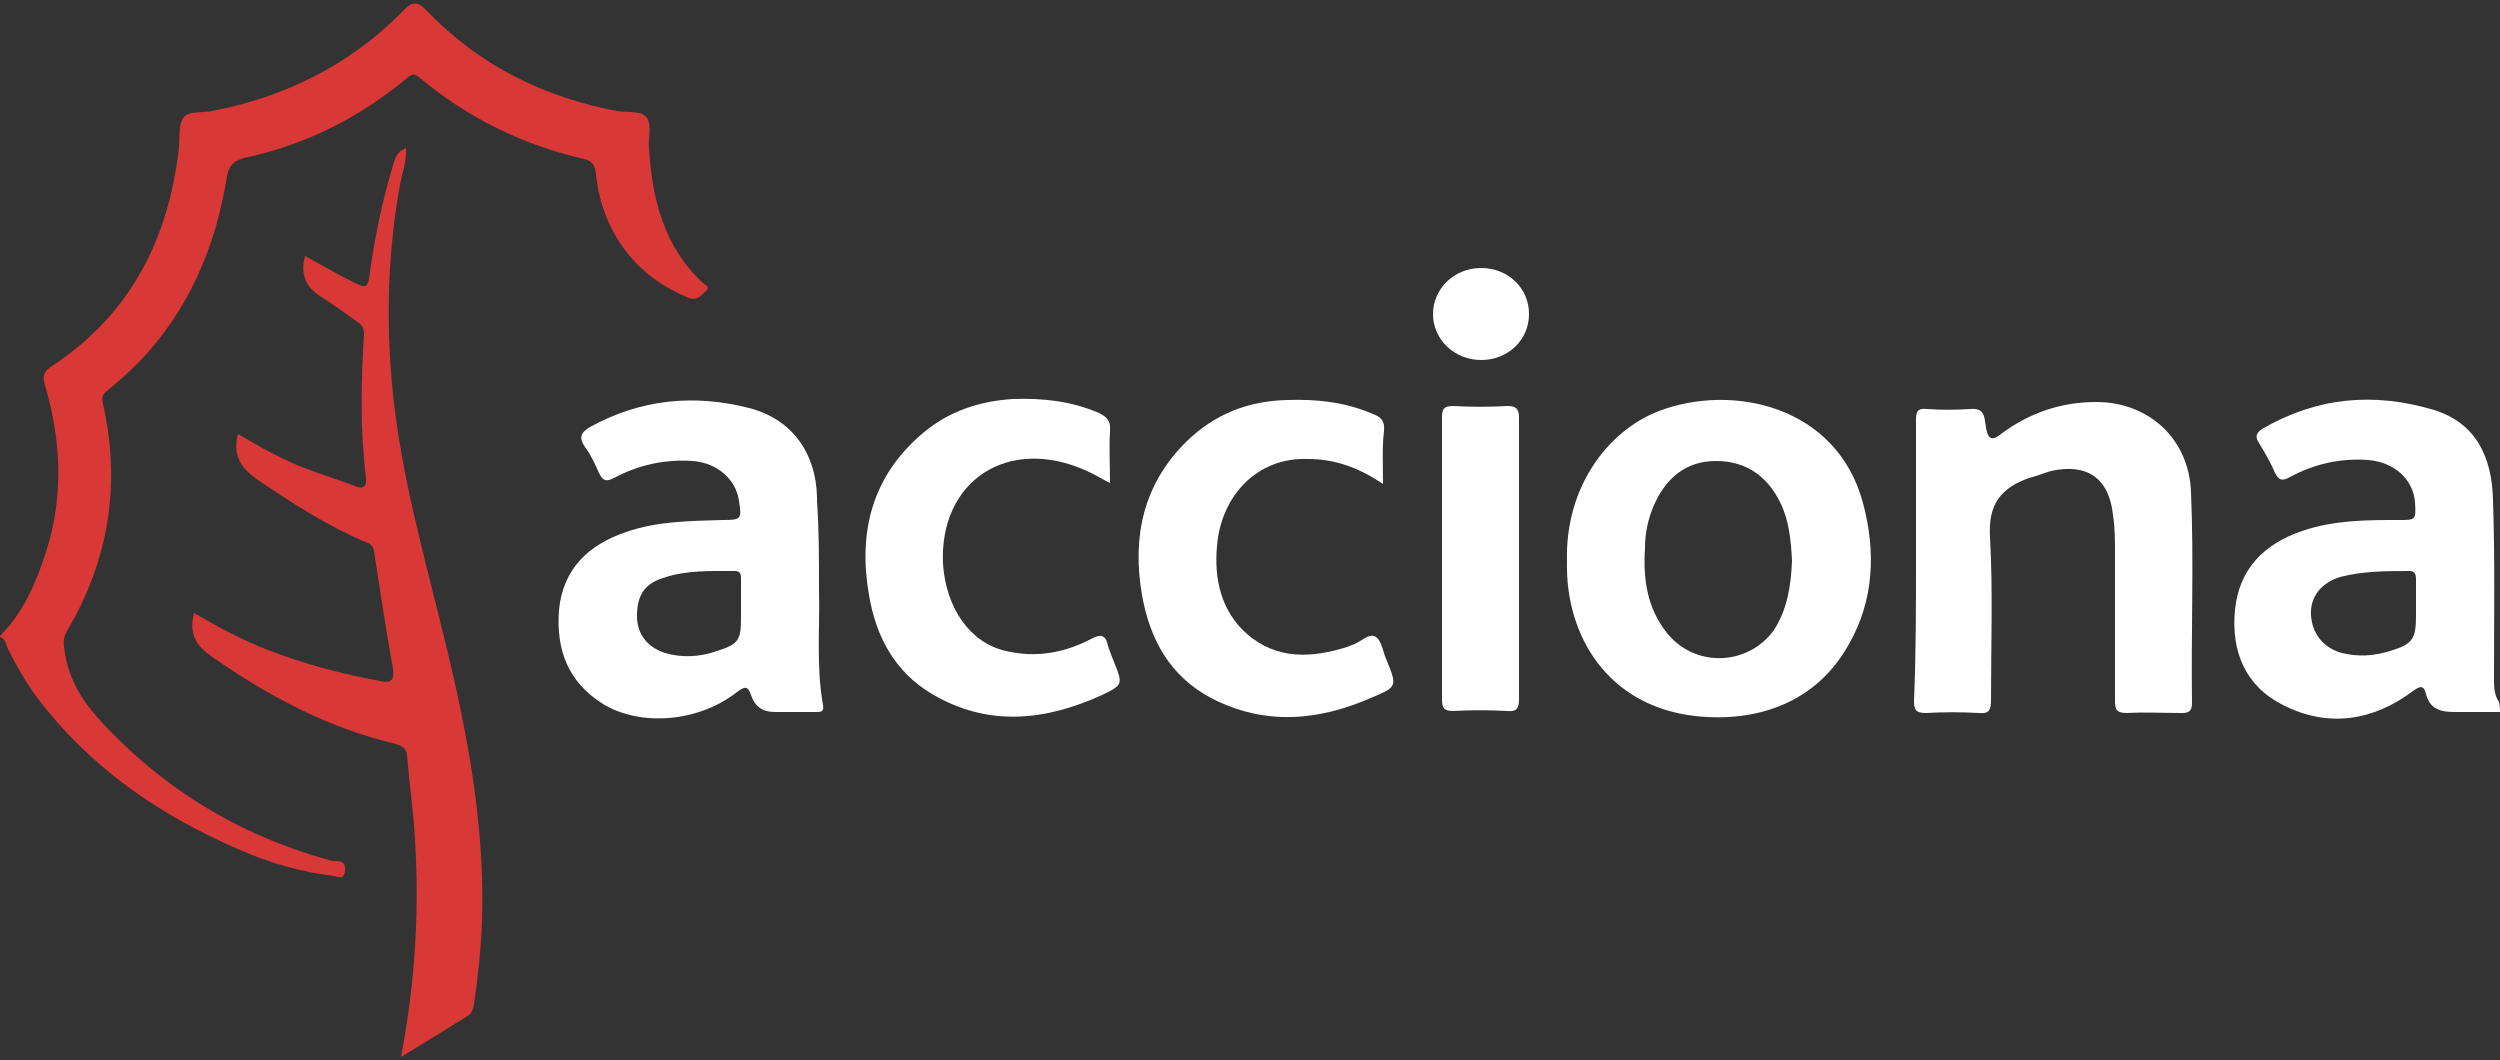
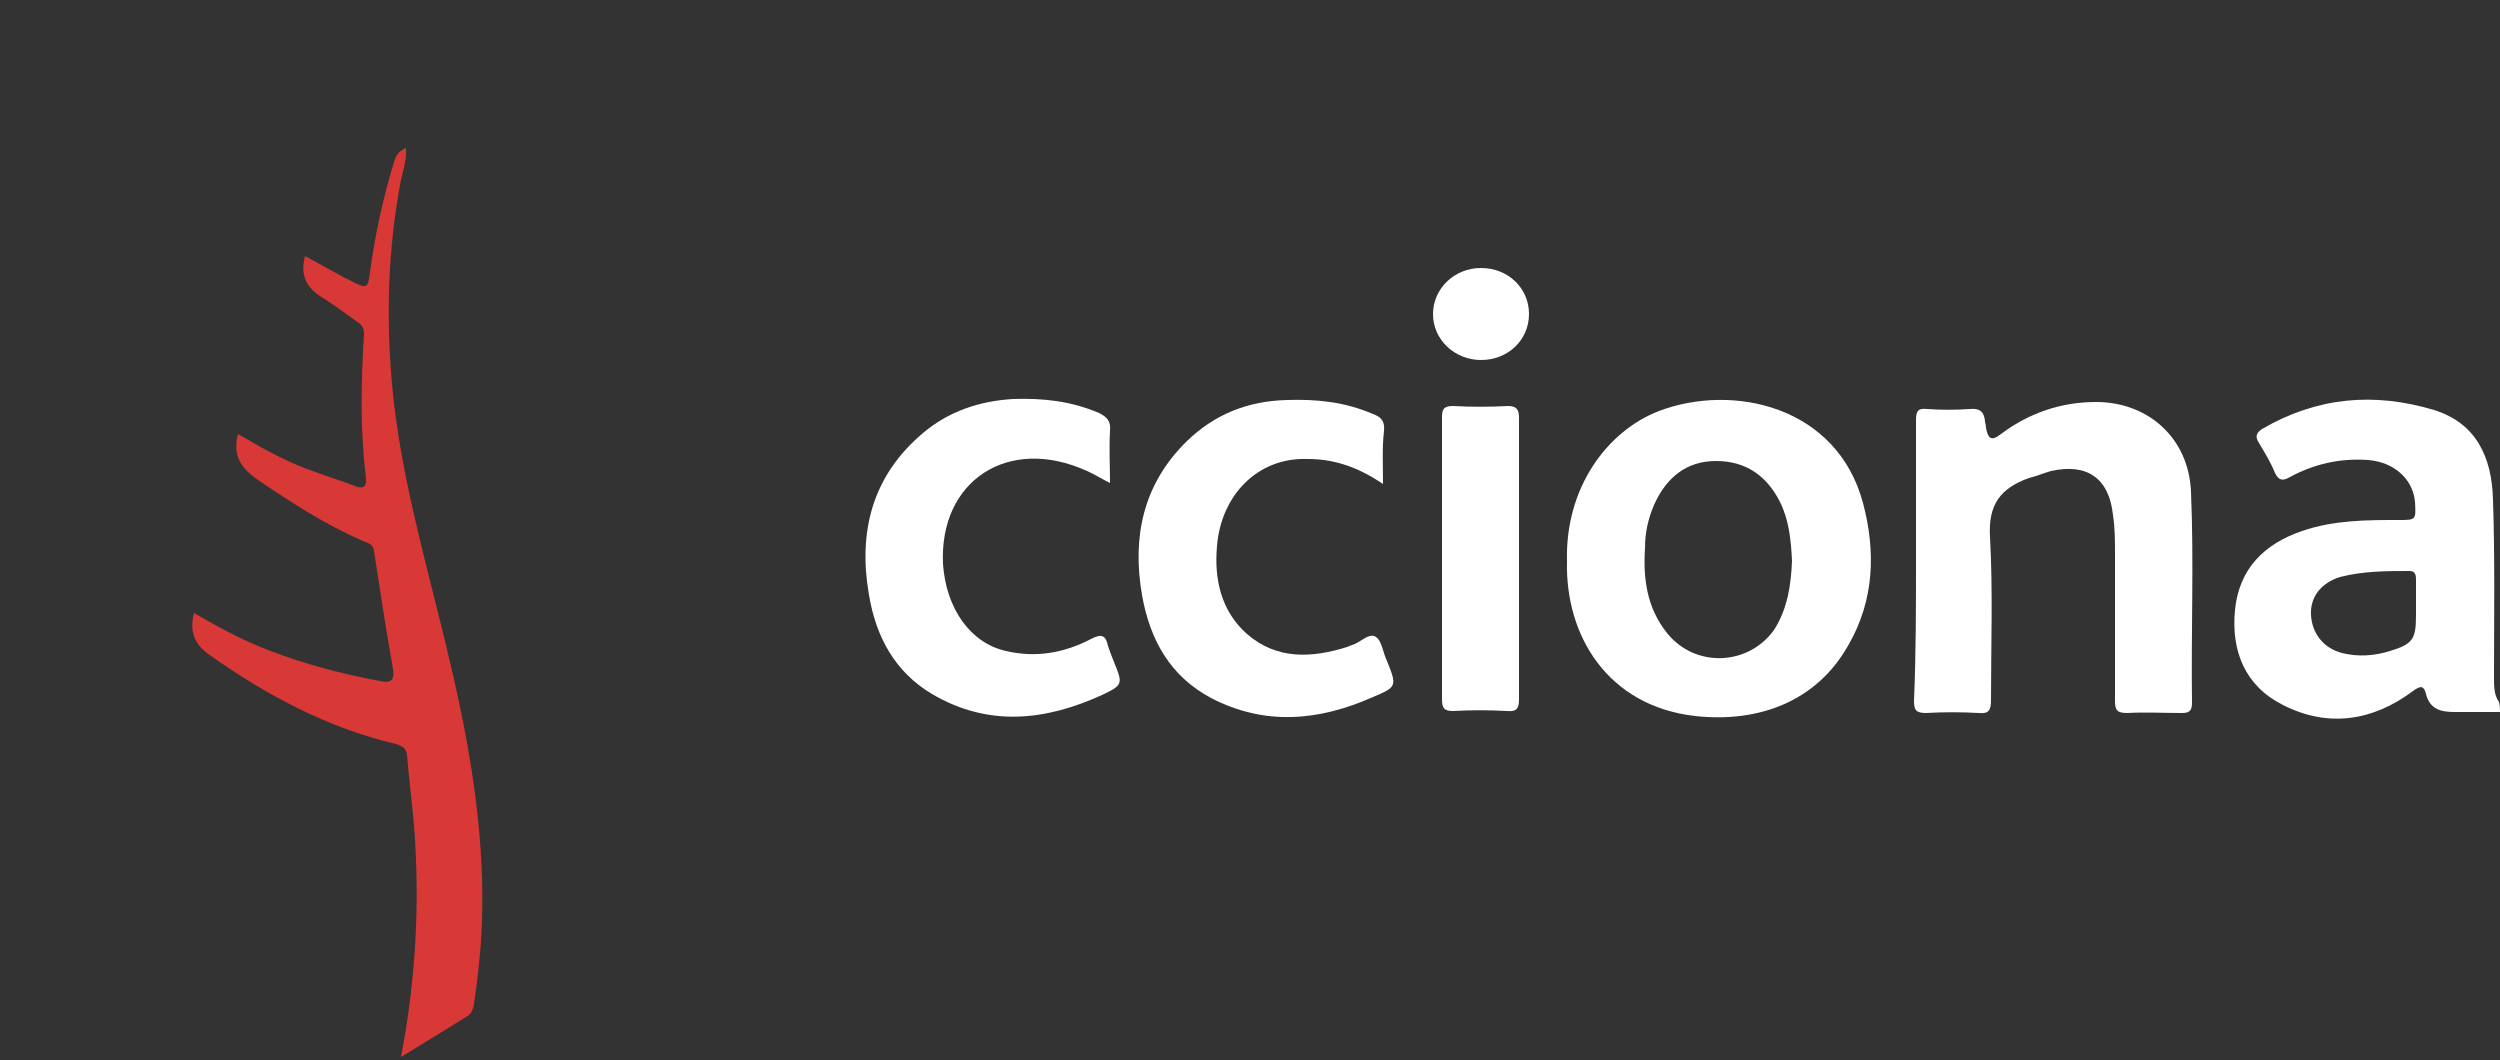
<svg xmlns="http://www.w3.org/2000/svg" version="1.1" id="Warstwa_1" x="0px" y="0px" viewBox="0 0 250 106" style="enable-background:new 0 0 250 106;" xml:space="preserve">
  <rect x="0" y="0" width="250" height="106" fill="#333333" stroke="none" />
  <style type="text/css">
	.st0{fill:#D83836;}
	.st1{fill:#FFFFFF;}
</style>
-   <path class="st0" d="M0,63.6c2.3-2.3,3.6-5.3,4.6-8.4c1.8-5.6,1.5-11.2-0.1-16.7c-0.3-0.9-0.1-1.4,0.7-1.9  c7.9-5.2,11.7-12.8,12.7-21.9c0.1-1-0.1-2.3,0.5-3c0.5-0.6,1.8-0.4,2.8-0.6C28.5,9.7,35,6.5,40.3,1.1c0.9-1,1.5-1,2.4,0  c5.2,5.4,11.6,8.6,19,10c1,0.2,2.5-0.1,3,0.7c0.5,0.8,0.1,2,0.2,3c0.3,5.1,1.5,9.9,5.4,13.5c0.2,0.2,0.8,0.4,0.3,0.8  c-0.5,0.4-0.8,1-1.7,0.7c-3.2-1.3-5.8-3.4-7.5-6.5c-1-1.8-1.6-3.8-1.8-5.9c-0.1-0.8-0.3-1.3-1.2-1.5c-6.1-1.4-11.6-4.1-16.4-8.1  c-0.5-0.4-0.7-0.5-1.3,0c-4.8,4-10.2,6.7-16.3,8c-1.1,0.3-1.5,0.8-1.7,1.8c-1.1,7-3.8,13.4-8.8,18.6c-1,1-2,1.9-3.1,2.8  c-0.5,0.4-0.7,0.7-0.5,1.4c1.8,8,0.6,15.6-3.6,22.7c-0.5,0.8-0.3,1.6-0.2,2.3c0.4,2.4,1.6,4.5,3.2,6.3c6.3,7,14.1,11.8,23.2,14.3  c0.2,0.1,0.4,0.1,0.7,0.1c0.7,0,1,0.3,0.9,1c-0.1,0.9-0.7,0.6-1.1,0.5c-3.3-0.4-6.4-1.3-9.4-2.6c-8.1-3.5-15.1-8.3-20.4-15.4  c-1.1-1.5-2-3.1-2.8-4.7c-0.2-0.4-0.2-1-0.8-1.2C0,63.8,0,63.7,0,63.6z" />
  <path class="st1" d="M250,71.2c-1.5,0-3,0-4.5,0c-1.3,0-2.5-0.2-2.9-1.8c-0.2-0.8-0.5-0.9-1.3-0.3c-4,3-8.5,3.7-13,1.4  c-3.8-1.9-5.2-5.4-4.8-9.5c0.4-4.1,2.9-6.6,6.7-7.9c3.2-1.1,6.5-1.1,9.7-1.1c1.7,0,1.7,0,1.6-1.8c-0.2-2.3-2.1-4-4.7-4.2  c-2.8-0.2-5.4,0.4-7.8,1.7c-0.7,0.4-1.1,0.4-1.5-0.4c-0.4-1-1-2-1.6-3c-0.4-0.6-0.3-1,0.3-1.4c5.5-3.2,11.2-3.7,17.2-1.9  c4.2,1.3,5.8,4.7,5.9,9c0.2,5.9,0.1,11.9,0.1,17.8c0,0.8,0,1.7,0.5,2.4C250,70.6,250,70.9,250,71.2z M241.6,60.6c0-0.9,0-1.8,0-2.7  c0-0.4-0.1-0.8-0.6-0.8c-2.3,0-4.7,0-7,0.6c-1.9,0.6-3,2-2.9,3.8c0.1,1.8,1.2,3.3,3.1,3.8c1.6,0.4,3.2,0.3,4.8-0.2  c2.3-0.7,2.6-1.2,2.6-3.6C241.6,61.3,241.6,60.9,241.6,60.6z" />
  <path class="st0" d="M40.1,105.7c1.5-7.8,1.9-15.5,1.3-23.2c-0.2-2.3-0.5-4.6-0.7-7c-0.1-0.8-0.6-0.9-1.1-1.1  c-6.8-1.6-12.8-4.8-18.5-8.8c-1.6-1.1-2.2-2.3-1.7-4.3c2.4,1.4,4.8,2.7,7.4,3.7c3.6,1.4,7.4,2.4,11.2,3.1c0.9,0.2,1.5,0.1,1.3-1.2  c-0.7-3.9-1.3-7.9-1.9-11.8c-0.1-0.7-0.6-0.8-1.1-1c-3.7-1.6-7.1-3.8-10.5-6.1c-1.6-1.1-2.6-2.4-2-4.6c2.2,1.3,4.5,2.6,6.9,3.5  c1.6,0.6,3.2,1.1,4.8,1.7c0.7,0.3,1.2,0.2,1.1-0.8c-0.6-4.8-0.5-9.6-0.2-14.4c0-0.7-0.3-1-0.8-1.3c-1.1-0.8-2.2-1.6-3.3-2.3  c-1.7-1-2.3-2.3-1.8-4.2c1.3,0.7,2.7,1.5,4,2.2c0.3,0.1,0.6,0.3,0.8,0.4c1.4,0.7,1.5,0.6,1.7-1c0.5-3.7,1.3-7.4,2.4-11  c0.2-0.7,0.5-1.1,1.2-1.4c0.1,1.3-0.4,2.5-0.6,3.7c-1.2,6.6-1.4,13.2-0.8,19.9c0.8,8.9,3.3,17.4,5.4,26.1c2.2,9.1,3.9,18.2,3.6,27.6  c-0.1,2.8-0.4,5.6-0.8,8.3c-0.1,0.5-0.2,1-0.8,1.3C44.5,103,42.4,104.3,40.1,105.7z" />
-   <path class="st1" d="M81.9,59.1c0.1,3.5-0.3,7.5,0.4,11.4c0.1,0.6-0.1,0.7-0.6,0.7c-1.4,0-2.8,0-4.2,0c-1.2,0-2-0.5-2.4-1.7  c-0.3-0.9-0.6-0.9-1.4-0.3c-3.8,3-9.6,3.5-13.4,1.2c-3.5-2.2-4.7-5.4-4.4-9.4c0.4-4.1,2.9-6.5,6.7-7.8c3.2-1.1,6.4-1.1,9.7-1.2  c1.8,0,1.9-0.1,1.6-1.9c-0.3-2.2-2.2-3.8-4.6-4c-2.8-0.2-5.5,0.4-7.9,1.7c-0.8,0.4-1.1,0.3-1.5-0.5c-0.4-0.9-0.8-1.8-1.4-2.6  c-0.6-0.9-0.5-1.4,0.5-2c5.1-2.8,10.4-3.3,15.9-1.9c4.3,1.1,6.7,4.5,6.8,8.9c0,0.1,0,0.3,0,0.4C81.9,52.9,81.9,55.8,81.9,59.1z   M74.1,60.5c0-0.9,0-1.8,0-2.7c0-0.4-0.1-0.7-0.6-0.7c-2.4,0-4.9-0.1-7.2,0.7c-1.9,0.6-2.6,1.8-2.6,3.8c0,1.8,1,3.1,2.8,3.7  c1.7,0.5,3.5,0.4,5.2-0.2c2.2-0.7,2.4-1.1,2.4-3.4C74.1,61.3,74.1,60.9,74.1,60.5z" />
  <path class="st1" d="M156.7,56.1c-0.2-7.3,4-13,9.2-15c7.4-2.8,17.8-0.5,20.4,9.2c1.3,4.9,1.1,9.7-1.4,14.1  c-3.2,5.8-9.1,7.9-15.4,7.2C160.8,70.6,156.5,63.6,156.7,56.1z M179.2,56.1c-0.1-2.1-0.3-4.1-1.2-5.9c-1.3-2.6-3.4-4.1-6.4-4.1  c-3,0-5,1.7-6.2,4.4c-0.6,1.4-0.9,2.8-0.9,4.3c-0.2,3.1,0.2,6,2.2,8.5c2.8,3.5,8.1,3.3,10.7-0.3C178.8,60.8,179.1,58.4,179.2,56.1z" />
  <path class="st1" d="M191.6,56c0-4.7,0-9.4,0-14c0-0.9,0.2-1.2,1.1-1.1c1.4,0.1,2.9,0.1,4.3,0c1-0.1,1.4,0.3,1.5,1.2  c0,0.2,0.1,0.4,0.1,0.7c0.2,1,0.5,1.4,1.5,0.6c2.8-2.1,6-3.2,9.5-3.2c5.3,0,9.3,3.7,9.5,9c0.3,7,0,14,0.1,21.1c0,0.8-0.3,1-1,1  c-1.8,0-3.7-0.1-5.5,0c-1,0-1.2-0.3-1.2-1.2c0-4.9,0-9.8,0-14.7c0-1.3,0-2.6-0.2-3.9c-0.4-3.7-2.6-5.2-6.2-4.4  c-0.7,0.2-1.4,0.5-2.2,0.7c-2.8,1-4.1,2.6-3.9,5.9c0.3,5.4,0.1,10.9,0.1,16.3c0,1-0.2,1.4-1.2,1.3c-1.8-0.1-3.5-0.1-5.3,0  c-1,0-1.2-0.3-1.2-1.2C191.6,65.3,191.6,60.7,191.6,56z" />
  <path class="st1" d="M138.3,48.4c-2.5-1.7-4.9-2.5-7.5-2.5c-5.1-0.2-8.7,3.7-9.1,8.7c-0.3,3.3,0.4,6.5,3,8.8c3,2.6,6.5,2.4,10,1.3  c0.2-0.1,0.3-0.1,0.5-0.2c0.8-0.2,1.7-1.3,2.4-0.8c0.6,0.4,0.7,1.6,1.1,2.4c1,2.5,1,2.6-1.4,3.6c-5.4,2.4-10.8,2.9-16.2,0.1  c-4.1-2.2-6.1-5.8-6.9-10.3c-1-5.8,0.1-11.1,4.5-15.4c2.8-2.7,6.1-4,10-4.1c3-0.1,5.8,0.2,8.6,1.4c0.8,0.3,1.2,0.7,1.1,1.7  C138.2,44.8,138.3,46.5,138.3,48.4z" />
  <path class="st1" d="M111,48.3c-1-0.5-1.6-0.9-2.3-1.2c-7.9-3.6-14.8,1-14.4,9.3c0.3,4.4,2.7,7.9,6.3,8.7c3,0.7,5.8,0.2,8.5-1.2  c1.1-0.6,1.5-0.3,1.7,0.7c0.2,0.6,0.4,1.1,0.6,1.6c0.9,2.2,0.9,2.3-1.2,3.3c-5.7,2.6-11.4,3.2-17-0.1c-3.7-2.2-5.6-5.7-6.3-9.9  c-1.1-6.3,0.3-11.9,5.4-16.2c2.6-2.2,5.7-3.2,9-3.4c3-0.1,5.8,0.2,8.6,1.4c0.8,0.4,1.2,0.8,1.1,1.8C110.9,44.9,111,46.5,111,48.3z" />
  <path class="st1" d="M151.9,56c0,4.6,0,9.3,0,13.9c0,0.9-0.2,1.3-1.2,1.2c-1.8-0.1-3.6-0.1-5.4,0c-0.9,0-1.1-0.3-1.1-1.2  c0-9.4,0-18.8,0-28.2c0-0.8,0.2-1.1,1.1-1.1c1.8,0.1,3.7,0.1,5.5,0c0.9,0,1.1,0.4,1.1,1.2C151.9,46.6,151.9,51.3,151.9,56z" />
  <path class="st1" d="M148.1,36c-2.6,0-4.8-2-4.8-4.6c0-2.5,2.1-4.6,4.8-4.6c2.7,0,4.8,2,4.8,4.6C152.9,34,150.8,36,148.1,36z" />
</svg>